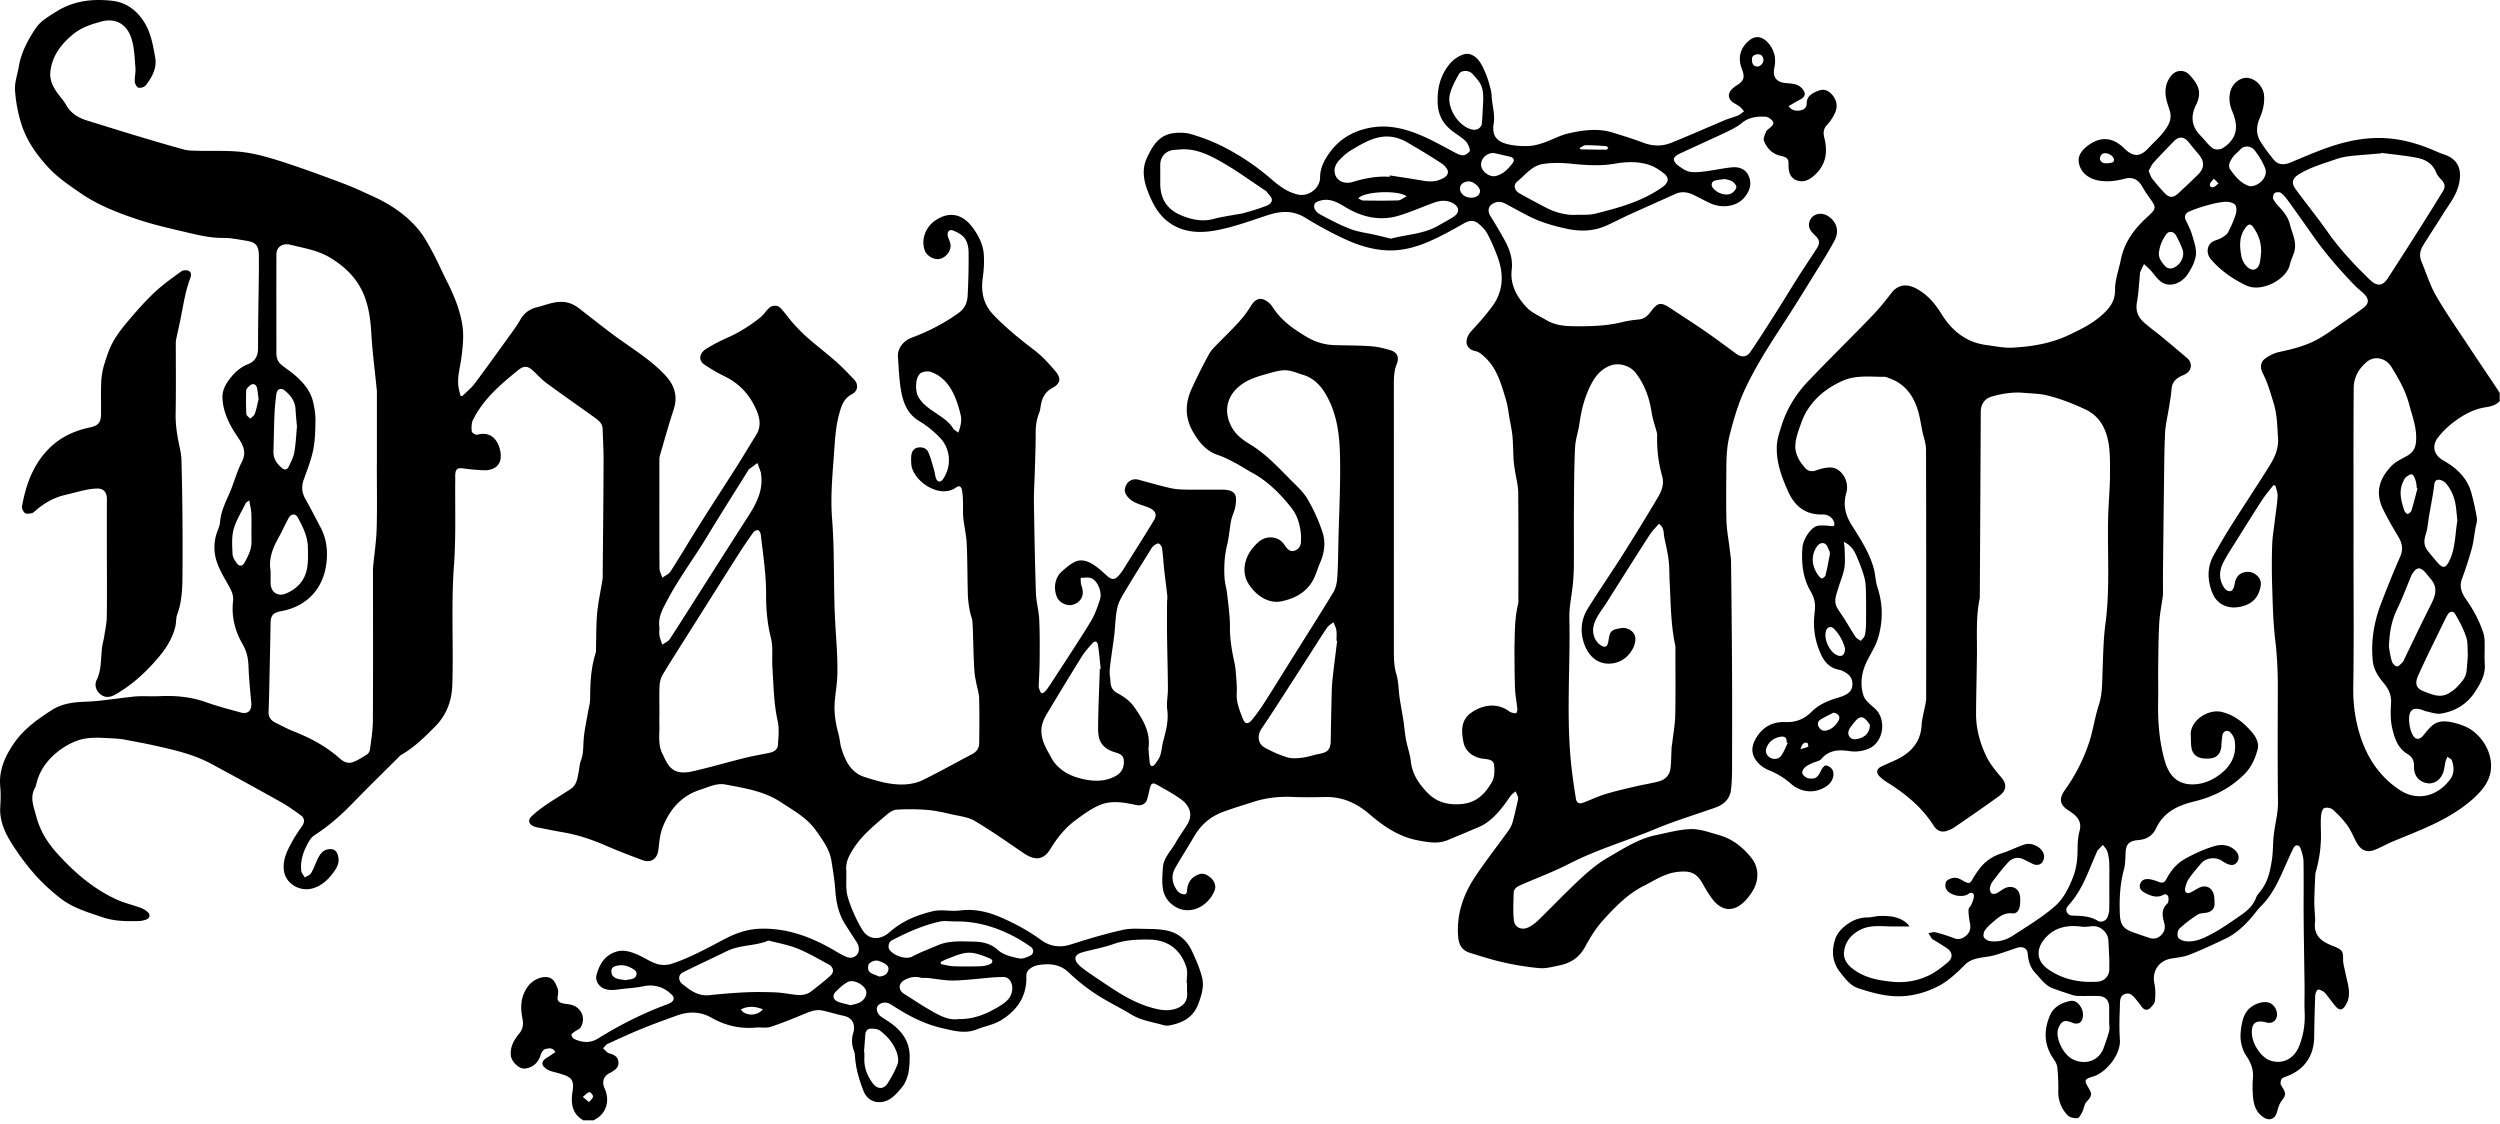
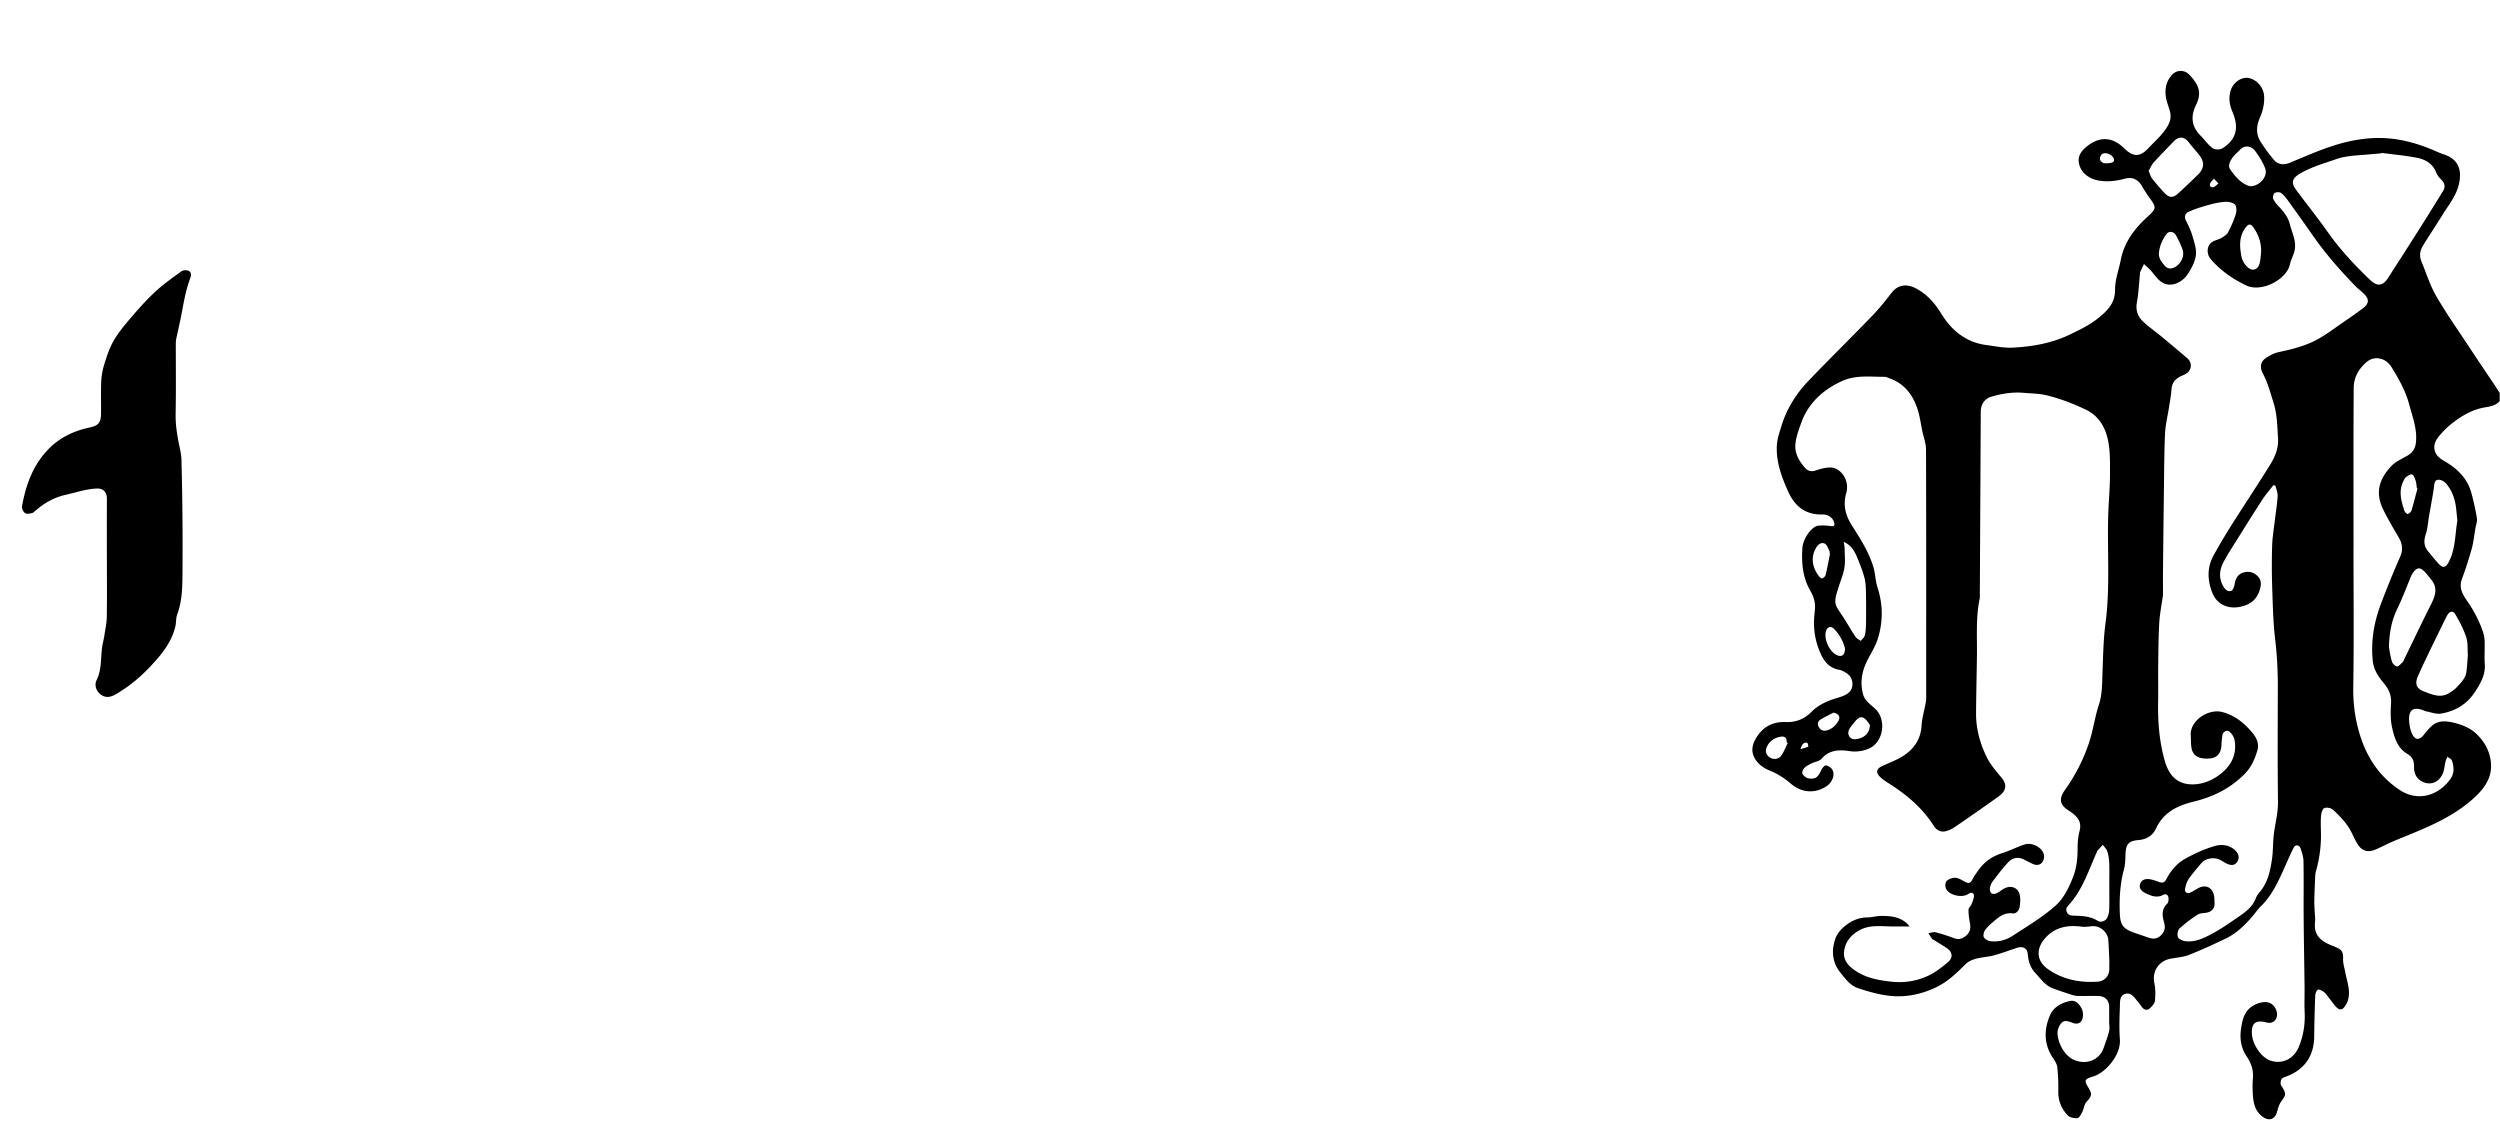
<svg xmlns="http://www.w3.org/2000/svg" width="407" height="183" fill="none">
-   <path fill="#000" d="M95.034 182.416c-2.002-1.066-2.112-2.964-1.813-4.79.337-2.086-.507-2.352-2.073-2.846-.741-.234-1.58-.331-2.19-.754-.969-.675-.832-1.306.195-1.91.428-.254.838-.553 1.254-.832-.416-.819-1.105-.617-1.618-.5-.312.071-.65.546-.754.903-.364 1.28-1.267 2.131-2.58 2.274-.93.104-2.177-1.104-2.287-2.118-.15-1.43.526-2.56 1.345-3.555.682-.825.715-1.618.526-2.56-.364-1.839-.253-3.587.936-5.179.93-1.235 2.833-1.93 3.88-1.17.454.331.714 1.001.929 1.566.136.364.09.832.013 1.235-.17.903.396 1.092 1.065 1.215.403.072.813.091 1.203.201 1.618.449 2.346 2.203 1.468 3.653-.182.305-.63.448-.948.682-.208.156-.566.364-.553.526.02.247.24.592.468.696 1.287.597 2.593.708 3.86-.085 3.535-2.196 7.226-4.068 11.132-5.517a4.47 4.47 0 0 0 .695-.312c.572-.338.65-.851.169-1.313-1.326-1.28-2.859-1.735-4.705-1.345-1.267.267-2.58.306-3.873.488-.838.117-1.644.208-2.47-.137-.857-.357-1.435-1.319-1.195-2.203.475-1.754 1.358-3.216 3.191-3.788 1.286-.403 2.528.045 3.704.572.994.448 1.917 1.104 2.944 1.416.727.221 1.65.221 2.378-.019 3.08-1.008 5.901-2.6 8.76-4.094 1.832-.956 3.73-1.592 5.9-1.625 4.536-.078 8.468 1.527 12.243 3.776.436.26.89.5 1.345.721.676.325 1.352.351 1.898-.221.487-.513.442-1.397-.02-2.099-.636-.981-1.28-1.956-1.897-2.95-1.053-1.683-1.436-3.535-1.573-5.498-.11-1.598-.377-3.19-.63-4.776-.306-1.924-1.456-3.425-2.541-4.965-1.462-2.073-3.665-3.236-5.699-4.588-2.723-1.806-5.901-2.274-9.02-2.872-1.41-.273-2.71.409-4.009.819-3.061.968-4.984 3.1-6.167 6.05-.5 1.248-.578 2.521-.741 3.801-.182 1.424-1.189 2.151-2.547 1.651-2.073-.76-4.133-1.56-6.154-2.437-2.223-.968-4.504-1.709-6.895-2.118-1.352-.228-2.697-.514-4.042-.774a3.645 3.645 0 0 1-.585-.156c-.819-.318-1.085-.968-.487-1.579.747-.754 1.624-1.39 2.502-1.995 1.3-.89 2.664-1.683 3.97-2.56.994-.669 1.072-1.8 1.28-2.846.117-.572.13-1.183.338-1.716.462-1.163.37-2.359.468-3.561.11-1.365.416-2.71.644-4.068.136-.825.396-1.651.402-2.476.013-2.547.124-5.069.923-7.518.072-.215.026-.462.033-.696.052-1.884.013-3.782.182-5.653.156-1.742.539-3.47.818-5.199.033-.201.085-.403.085-.604.058-6.304.123-12.6.15-18.904.006-1.78-.092-3.561-.15-5.348-.026-.871-.624-1.365-1.254-1.82-2.606-1.865-5.238-3.704-7.824-5.595-.748-.546-1.385-1.235-2.054-1.878-.975-.942-1.585-1.124-2.625-.28-2.86 2.314-5.673 4.712-7.35 8.091-.266.54-.266 1.26-.208 1.878.02.221.644.611.89.546 2.048-.572 3.328.624 3.75 2.625.267 1.274-.052 2.327-1.02 2.82-.435.222-.975.358-1.462.345a31.823 31.823 0 0 1-3.516-.305c-.93-.13-1.254.052-1.326.994-.019.286 0 .572 0 .858-.051 4.665.13 9.344-.214 13.99-.474 6.48-.052 12.952-.266 19.418-.085 2.58-.936 4.88-2.795 6.758-1.702 1.722-3.411 3.418-5.543 4.627-.195.11-.344.312-.513.474-2.502 2.496-5.023 4.971-7.486 7.499-1.852 1.904-3.834 3.639-6.07 5.076a2.72 2.72 0 0 0-.831.87c-.917 1.508-1.534 3.119-1.359 4.913.04.39.377.747.579 1.124.35-.234.832-.39 1.026-.715.416-.682.67-1.468 1.02-2.196.358-.734.768-1.475 1.658-1.664 1.15-.24 1.611.364 1.767 1.307.182 1.091-.41 1.936-1.014 2.716-.864 1.118-1.936 2.021-3.36 2.365-1.949.468-4.366-.812-4.522-3.21-.117-1.832.728-3.308 1.566-4.796.435-.773.955-1.494 1.456-2.235.435-.643.37-1.254-.234-1.696-1.072-.773-2.151-1.547-3.301-2.19a742.533 742.533 0 0 0-11.385-6.245c-2.73-1.462-5.732-2.164-8.728-2.84-1.754-.396-3.528-.721-5.302-1.053a14.452 14.452 0 0 0-1.91-.201c-1.911-.091-3.867-.292-5.7.344-1.176.41-2.313 1.073-3.288 1.852-1.508 1.209-2.703 2.723-3.288 4.627-.137.436-.202.91-.416 1.3-.832 1.553-.17 2.989.214 4.484.592 2.313 1.748 4.23 3.334 6.011 2.781 3.112 5.874 5.796 9.67 7.57 1.28.598 2.683.91 4.015 1.397.416.156.839.397 1.157.702.488.468.338 1.001-.305 1.229a3.98 3.98 0 0 1-1.19.227c-1.949.045-3.885.039-5.79-.598-2.436-.819-4.925-1.54-6.972-3.145-1.527-1.196-2.983-2.528-4.257-3.99a38.76 38.76 0 0 1-3.834-5.231c-1.033-1.69-1.8-3.542-1.663-5.628.071-1.085.097-2.19 0-3.268-.26-2.658.754-4.907 2.183-7.012 1.586-2.333 3.815-3.945 6.167-5.452 1.748-1.125 3.626-1.32 5.634-1.391 2.242-.084 4.471-.461 6.707-.708.61-.065 1.221-.163 1.832-.176 1.17-.026 2.34.033 3.51-.019 2.56-.117 5.055.123 7.492.994 1.832.656 3.73 1.144 5.608 1.664 1.202.337 1.858-.338 1.735-1.612-.189-1.989-.383-3.984-.455-5.979-.046-1.26-.299-2.378-.936-3.489-1.26-2.171-1.871-4.536-1.572-7.064.123-1.046-.358-1.858-.839-2.716-.675-1.209-1.41-2.424-1.832-3.73a7.363 7.363 0 0 1 .195-5.108c.169-.416.318-.864.357-1.313.17-2.138 1.306-3.931 2.015-5.88.474-1.313.89-2.658 1.527-3.893.825-1.599.201-2.768-.676-4.068-1.287-1.904-2.359-3.925-2.476-6.303-.071-1.352.585-2.418 1.371-3.4.741-.928 1.657-1.695 2.782-2.144 1.202-.48 1.637-1.351 1.637-2.631 0-4.146.091-8.292.137-12.438.013-.832 0-1.664 0-2.496 0-1.735-.455-2.3-2.151-2.553-1.21-.182-2.43-.462-3.646-.442-1.95.032-3.815-.403-5.673-.839-2.788-.65-5.595-1.28-8.305-2.183-3.25-1.085-6.46-2.327-9.319-4.309-1.787-1.24-3.6-2.45-5.094-4.048-1.95-2.092-3.607-4.412-4.471-7.142a23.492 23.492 0 0 1-1.04-5.523c-.084-1.254.397-2.548.611-3.828.39-2.307 1.45-4.308 2.736-6.225.877-1.306 2.229-2.008 3.49-2.814 2.8-1.729 5.887-2.047 9.013-1.69 2.118.24 3.814 1.417 5.042 3.256 1.235 1.84 1.573 3.97 1.937 6.037.292 1.631-.52 3.19-1.573 4.49-.227.28-.838.462-1.176.358-.28-.085-.559-.637-.578-1-.052-.735.169-1.496.104-2.223-.143-1.625-.163-3.314-.67-4.835-.721-2.19-2.456-3.38-4.945-2.69-1.592.442-3.165.942-4.484 2.014-1.962 1.599-3.45 3.503-3.75 6.102-.162 1.397.456 2.58 1.268 3.672.442.591.949 1.15 1.306 1.787.793 1.423 2.066 2.125 3.548 2.573 2.593.793 5.18 1.612 7.772 2.391 2.619.787 5.244 1.573 7.883 2.288.734.195 1.527.175 2.3.195 2.43.071 4.887-.085 7.291.22 2.197.274 4.374.917 6.486 1.6 3.327 1.078 6.608 2.293 9.884 3.521 1.637.618 3.23 1.372 4.821 2.1 2.827 1.293 5.381 3.002 7.37 5.393.916 1.105 1.611 2.404 2.3 3.678.8 1.475 1.462 3.028 2.222 4.53 1.196 2.365 2.249 4.821 2.632 7.434.247 1.676.059 3.457-.162 5.16-.195 1.52-.657 3.002-.514 4.555.052.565.228 1.117.351 1.676.091.033.182.072.273.104.689-.689 1.475-1.306 2.054-2.08 2.092-2.794 4.113-5.633 6.154-8.46.448-.617.883-1.248 1.254-1.91.61-1.086 1.514-1.749 2.716-2.048 1.378-.338 2.684-.935 4.172-.87 1.04.045 1.871.428 2.651 1.026 2.249 1.722 4.445 3.51 6.752 5.154 2.521 1.793 5.14 3.444 7.285 5.731 1.559 1.664 2.118 3.45 1.384 5.667-.799 2.424-1.482 4.893-2.197 7.343-.077.266-.11.552-.11.831 0 5.868-.019 11.743.02 17.611 0 .513.298 1.027.461 1.54.455-.338 1.059-.585 1.345-1.033 1.566-2.437 3.035-4.932 4.575-7.382 2.047-3.25 4.139-6.466 6.199-9.702 1.073-1.696 2.099-3.425 3.159-5.127.825-1.326.63-2.684.065-3.997-1.047-2.443-2.717-4.328-5.147-5.517a26.63 26.63 0 0 1-3.366-1.95c-1.027-.708-.774-1.852.253-2.514 1.111-.715 2.307-1.313 3.516-1.852 1.923-.858 3.678-1.963 5.315-3.263.514-.409.891-.994 1.352-1.475.572-.598 1.475-.643 2.04-.026.728.787 1.333 1.69 2.054 2.483.754.831 1.547 1.65 2.391 2.385 1.488 1.293 3.055 2.488 4.536 3.795 1.04.916 1.995 1.93 2.95 2.93.702.735.644 1.833-.35 2.353-1.365.715-1.723 1.878-2.099 3.242-.507 1.826-.644 3.646-.774 5.517-.266 3.841-.682 7.688-.383 11.516.442 5.608.201 11.222.507 16.817.156 2.827.416 5.647.357 8.481-.032 1.527-.318 3.047-.435 4.581-.137 1.781.162 3.522.63 5.238.208.753.234 1.559.468 2.307.643 2.073 1.579 3.97 3.854 4.672 2.092.65 4.217 1.287 6.433 1.176.994-.052 2.053-.266 2.937-.702 2.723-1.338 5.368-2.82 8.052-4.237.721-.377 1.143-.974 1.15-1.761.032-2.443.052-4.886-.013-7.323-.02-.852-.312-1.696-.475-2.548-.104-.552-.234-1.098-.273-1.657a81.33 81.33 0 0 1-.162-3.32c-.058-1.625-.071-3.256-.175-4.881-.039-.624-.338-1.221-.442-1.845-.143-.852-.28-1.716-.306-2.58-.084-2.794-.058-5.595-.188-8.383-.065-1.39-.416-2.768-.553-4.165-.091-.95-.019-1.917-.058-2.88-.02-.558-.059-1.123-.169-1.676-.097-.5-.416-.786-.916-.41-2.71 2.028-7.226-1.13-7.33-3.879-.02-.442-.046-.896.013-1.332.078-.61.377-1.124 1.033-1.254.715-.143 1.429.084 1.715.728.429.955.676 1.995.975 3.002.13.436.143.91.312 1.326.228.578.734.617 1.085.123 1.456-2.04 1.345-4.932-.494-6.823-.968-1-2.079-1.93-3.281-2.638-2.008-1.183-2.697-3.074-3.041-5.134-.293-1.761-.358-3.568-.488-5.355-.097-1.325.825-2.6 2.255-3.132 2.736-1.02 5.296-2.34 7.668-4.055 1.007-.728 1.371-1.715 1.43-2.814.123-2.378.175-4.757.149-7.135-.013-.747-.214-1.618-.643-2.203-.429-.578-1.209-.968-1.917-1.247-.598-.241-.994.279-.812.942.117.442.344.858.422 1.3.175.968-.63 2.092-1.657 2.371-.923.254-2.164-.403-2.515-1.332-.643-1.69.065-3.762 1.664-4.874 2.274-1.579 4.47-1.143 6.154 1.17.961 1.326 1.689 2.755 1.787 4.386a18.607 18.607 0 0 1-.169 3.698c-.332 2.313.078 4.347 1.741 6.083 2.002 2.086 4.218 3.898 6.518 5.64 1.339 1.014 2.515 2.294 3.607 3.587.929 1.098.76 1.982-.494 2.645-1.319.702-1.781 1.794-1.969 3.132-.046.325-.104.657-.228.962-.422 1.066-.572 2.15-.565 3.301.006 2.093-.085 4.185-.143 6.284-.045 1.625-.162 3.256-.143 4.88.072 4.939.163 9.884.325 14.823.045 1.443.468 2.879.539 4.321.104 2.262.085 4.523.065 6.791-.006 1.391-.11 2.781-.149 4.179 0 .169.084.338.143.507.227.649.461.714.936.201.344-.37.63-.806.903-1.228 2.17-3.347 4.386-6.674 6.472-10.073.689-1.124 1.137-2.424 1.54-3.69.351-1.099-.422-3.165-1.618-3.445-.487-.117-1.033-.006-1.553 0 .039.429-.013.89.137 1.274.526 1.352.097 2.645-1.411 3.1-.922.273-2.209-.319-2.592-1.268-.605-1.488-.306-3.158.812-4.152.663-.591 1.358-1.209 2.144-1.573 1.112-.513 2.21-.058 3.159.579.695.467 1.325 1.046 1.949 1.618.832.773 1.326.825 2.067-.02.5-.572.877-1.24 1.286-1.89 1.475-2.347 2.963-4.68 4.393-7.052.572-.948.215-1.579-.812-2.034-1.15-.506-2.476-.656-3.386-1.676-.624-.695-.728-1.306-.253-2.145.357-.63 1.143-.948 1.897-.747 1.69.449 3.373.936 5.075 1.339.793.182 1.619.26 2.431.273 2.053.039 4.107.006 6.16.013 2.405.006 2.411 1.15 2.125 2.807-.13.74-.52 1.43-.669 2.17-.26 1.32-.338 2.684-.656 3.99-.429 1.775-.533 3.555-.429 5.355.052.903.338 1.794.435 2.704.189 1.78.461 3.574.448 5.354-.013 1.924.293 3.769.702 5.621.13.598.215 1.209.26 1.813.078 1.105.208 2.216.143 3.321-.091 1.494.475 2.801.981 4.133.338.89.852.988 1.463.253a27.955 27.955 0 0 0 2.06-2.846c1.559-2.437 3.08-4.906 4.613-7.363 2.216-3.535 4.458-7.044 6.616-10.618.409-.682.585-1.58.637-2.391.129-1.956.136-3.925.181-5.888.111-4.73.377-9.468.254-14.199-.085-3.34-.533-6.706-2.294-9.715-.897-1.533-2.053-2.716-3.802-3.223-.877-.253-1.741-.656-2.631-.708-.865-.052-1.768.188-2.613.429-1.611.454-3.249.857-4.646 1.852-2.645 1.884-3.002 4.704-1.501 7.206.617 1.034 1.715 1.885 2.775 2.522 2.566 1.533 4.561 3.678 6.621 5.764.995 1.007 2.099 1.982 2.801 3.17a28.035 28.035 0 0 1 2.463 5.46c.513 1.585.312 3.281-.383 4.867-.449 1.014-.715 2.125-1.274 3.067-1.131 1.923-3.022 2.872-5.114 3.282-2.015.396-4.12-.93-5.348-2.97-1.17-1.95-.475-4.309.818-5.803.722-.832 1.482-1.605 2.71-1.638 1.073-.026 1.846.403 2.444 1.293.37.546.818 1.15 1.637.845.741-.28 1.008-.89.995-1.65 0-.286.019-.572 0-.858-.13-1.631-.566-3.19-1.58-4.471-1.806-2.287-3.86-4.334-6.465-5.745-.897-.48-1.742-1.059-2.639-1.527-.916-.48-1.845-.974-2.827-1.3-1.969-.656-3.119-2.124-4.094-3.82-1.299-2.262-1.267-4.595-.227-6.902a80.133 80.133 0 0 1 2.898-5.77c.39-.702 1.034-1.274 1.605-1.865 1.833-1.878 3.795-3.626 5.173-5.914.409-.682 1.092-1.41 2.034-1.065.565.208 1.144.682 1.469 1.195 1.41 2.249 3.509 3.691 5.705 4.985a9.252 9.252 0 0 0 4.432 1.26c1.963.059 3.932.04 5.894.182 1.079.078 2.164.338 3.204.657 1.085.331 1.449 1.137 1.007 2.228-.422 1.06-.474 2.132-.474 3.243.013 14.492 0 28.983.006 43.481 0 1.28.026 2.534.41 3.801.357 1.209.337 2.522.519 3.789.182 1.254.436 2.502.624 3.756.156 1.033.228 2.079.423 3.106.227 1.196.656 2.359.792 3.555.228 2.053 1.294 3.613 2.658 5.036 1.573 1.637 3.464 2.092 5.706 1.865 2.404-.241 3.775-1.748 4.835-3.581.435-.754.448-1.858.344-2.775-.097-.883-1.059-.922-1.781-1.007-1.533-.182-2.878-1.137-3.19-2.651-.364-1.748-.481-3.587 1.202-4.802 1.703-1.235 4.022-1.749 6.05-.39.149.097.286.234.448.286.273.084.585.195.845.136.117-.026.234-.435.215-.663-.104-1.118-.338-2.229-.377-3.346-.085-2.21-.072-4.419-.098-6.629 0-.156.013-.312.02-.468.039-2.281.052-4.568.611-6.81.045-.169.013-.364.013-.546 0-5.816.026-11.638-.026-17.454-.013-1.131-.325-2.262-.501-3.392-.091-.605-.208-1.21-.247-1.82-.078-1.287-.071-2.58-.182-3.866-.078-.93-.279-1.853-.448-2.775-.202-1.124-.319-2.275-.65-3.36-.747-2.476-1.436-5.017-3.444-6.862-.422-.39-.929-.832-1.462-.936-1.761-.344-1.898-1.969-.689-3.282 1.196-1.3 2.378-2.625 3.418-4.048 1.813-2.476 1.878-5.218.845-8.013-.474-1.28-1.007-2.547-1.651-3.75-.344-.649-.909-1.22-1.488-1.695-.708-.579-1.462-.52-2.307-.04-1.871 1.066-3.762 2.126-5.738 2.983-2.281.988-4.685 1.6-7.226 1.41-2.131-.162-4.159-.78-6.069-1.637-2.34-1.053-4.614-2.294-6.804-3.639-2.06-1.267-4.049-1.124-6.213-.41-2.833.936-5.673 1.99-8.597 2.496-2.385.41-4.926.318-7.135-1.15-1.956-1.3-2.944-3.236-3.75-5.348-.688-1.8-.929-3.594-.11-5.342.832-1.787 1.845-3.58 4.009-3.977 1.053-.195 2.242-.169 3.263.13 1.813.54 3.613 1.235 5.296 2.099a39.065 39.065 0 0 1 7.817 5.316c1.241 1.078 2.58 2.053 4.27 2.41 1.676.358 3.528-1.065 3.535-2.768 0-1.637.741-2.99 1.689-4.25 1.716-2.287 4.107-3.515 6.85-3.938 1.683-.26 3.411-.117 5.12.338 3.067.819 5.738 2.43 8.5 3.873.39.202.897.397 1.287.319.377-.078.981-.566.949-.793-.085-.553-.371-1.176-.774-1.56-.695-.663-1.566-1.13-2.313-1.748-1.306-1.085-2.054-2.437-2.151-4.191-.124-2.314.299-4.413 1.728-6.29.644-.845 1.463-1.476 2.431-1.807.981-.338 1.858.188 2.456.903.52.624.858 1.417 1.183 2.177.299.695.507 1.43.708 2.164.137.487.254.994.273 1.495.059 1.52.585 2.976.325 4.561-.357 2.158.728 3.074 2.931 3.438a12.97 12.97 0 0 0 2.924.15c.819-.059 1.638-.3 2.417-.572 1.294-.449 2.515-1.15 3.834-1.456 2.392-.546 4.835-.897 7.266-.15 1.689.52 3.385 1.047 5.036 1.67 1.52.572 3.035.585 4.49 0 2.924-1.17 5.797-2.456 8.702-3.678.721-.305 1.494-.487 2.215-.792.351-.15.637-.442.949-.67-.253-.266-.481-.578-.773-.799-.377-.292-.858-.468-1.209-.786-.663-.604-.637-1.365 0-2.008.234-.234.501-.449.78-.618 1.222-.753 1.378-1.312.812-2.78-.682-1.781-.162-3.393 1.209-4.524 1.124-.929 2.333-.662 3.34.676.851 1.13 1.066 2.418.767 3.776-.325 1.468.344 2.34 1.845 2.476.949.084 1.956.071 2.684.896.657.748.553 1.326-.325 1.787-.617.325-1.221.69-1.891 1.073.572.747 1.242.812 1.885.701.591-.104 1.059-.396 1.072-1.17.02-1.227.962-1.676 1.937-2.053.961-.37 1.709.059 2.287.76.715.878.845 1.924.351 2.944-.331.676-.76 1.339-1.274 1.885-.585.617-.624 1.293-.448 2.001.611 2.418.312 4.55-1.69 6.278-.864.747-1.774 1.137-2.852.708-1.021-.403-1.261-1.39-1.268-2.346 0-.988.033-1.325-1.345-1.637-1.338-.306-2.177-1.222-2.651-2.411-.156-.397.143-1.008.325-1.482.091-.24.377-.422.591-.61.351-.3.819-.657.514-1.105-.26-.37-.806-.735-1.235-.748-1.352-.052-2.664.085-3.815 1.033-.754.624-1.67 1.073-2.56 1.502-2.554 1.208-5.134 2.352-7.688 3.554-.338.163-.786.52-.805.812-.02.325.325.774.63 1.001.591.43 1.228.916 1.917 1.053.819.162 1.709.052 2.554-.052 1.462-.182 2.905-.52 4.373-.656 1.235-.117 2.32.331 2.781 1.579.442 1.195.078 2.274-.714 3.262-1.339 1.67-3.828 1.826-5.602 1.014-.877-.403-1.722-.865-2.586-1.3-1.02-.507-2.041-.715-3.145-.208-2.47 1.13-4.959 2.216-7.428 3.34-1.313.598-2.586 1.287-3.906 1.859-2.014.87-4.12.916-6.244.468-2.19-.462-4.335-1.08-6.336-2.106-.995-.507-1.963-1.06-2.951-1.572-.753-.39-1.449-.95-2.411-.611-1.117.396-1.39 1.26-.747 2.287a77.277 77.277 0 0 1 2.32 3.945c.793 1.455 1.3 3.008 1.098 4.698-.286 2.456.839 4.425 2.379 6.089.864.936 2.17 1.482 3.301 2.15 1.436.846 3.022.962 4.666.975 2.586.02 5.14-.045 7.668-.675.884-.221 1.8-.345 2.71-.43.825-.084 1.384-.565 1.832-1.156 1.248-1.663 1.664-1.754 3.412-.591 1.819 1.208 3.665 2.385 5.465 3.626 1.735 1.202 3.431 2.47 5.134 3.717.896.656 1.728.5 2.261-.273 1.482-2.157 2.872-4.373 4.282-6.583 1.203-1.884 2.353-3.808 3.548-5.692.982-1.547 2.008-3.061 3.003-4.601.552-.852.494-1.41-.286-2.145-.605-.565-1.131-1.176-.949-2.04.292-1.39 1.891-1.91 3.171-1.027 1.131.78 1.865 2.197.949 3.932-.63 1.189-1.326 2.346-2.034 3.49-2.066 3.326-4.1 6.667-6.238 9.948-2.268 3.477-4.517 6.96-6.284 10.722-1.125 2.398-1.846 4.907-2.502 7.48-.475 1.846-.533 3.64-.546 5.478-.013 2.833-.059 5.667.019 8.493.039 1.476.332 2.938.501 4.413.091.786.234 1.572.247 2.365.071 5.914.13 11.821.162 17.734.026 5.322.013 10.651 0 15.973 0 1.079-.045 2.164-.162 3.243-.169 1.54-1.131 2.456-2.541 2.957-3.249 1.15-6.563 2.151-9.741 3.47-4.685 1.956-9.585 3.366-14.128 5.705-2.547 1.313-5.257 2.301-7.876 3.464-.539.24-1.091.565-1.104 1.261-.026 1.507-.143 3.034.045 4.516.15 1.157 1.326 1.605 2.392 1.066a6.68 6.68 0 0 0 1.546-1.112c1.787-1.741 3.516-3.541 5.309-5.27 1.878-1.819 3.769-3.639 6.057-4.958 2.508-1.443 4.939-3.067 7.843-3.658 1.891-.384 3.795-.936 5.699-.975 1.502-.033 3.029.559 4.517.968 2.222.617 3.938 2.002 5.341 3.789 1.235 1.579 1.248 3.762-.052 5.64-.454.663-.981 1.332-1.611 1.82-1.872 1.449-3.535.76-4.757-.852-.598-.786-1.098-1.65-1.579-2.514-1.059-1.898-2.255-2.125-4.289-1.853-1.936.26-3.574 1.378-5.296 2.249-2.658 1.339-4.672 3.457-6.622 5.601-1.15 1.268-2.079 2.775-2.898 4.289-.949 1.755-2.366 2.691-4.237 3.061-1.046.208-2.132.52-3.171.436-1.943-.163-3.886-.488-5.797-.91-1.852-.41-3.665-.995-5.478-1.547-1.384-.422-1.898-1.306-2.008-2.736-.266-3.613.858-6.829 2.814-9.754 1.709-2.56 3.619-4.984 5.413-7.492.292-.403.52-.884.656-1.365.325-1.17.579-2.365.852-3.548.039-.163.065-.351.019-.5-.104-.319-.266-.624-.403-.93-.273.247-.598.449-.806.741-1.15 1.644-2.32 3.282-3.996 4.432-.721.494-1.579.799-2.392 1.15-1.254.546-2.534 1.053-3.795 1.592-1.592.683-3.171.384-4.789.091-3.158-.565-5.666-2.281-8.032-4.315-2.027-1.741-4.341-2.813-7.09-2.768-1.819.033-3.639.072-5.458-.013-2.21-.097-4.348.163-6.44.838-1.683.546-3.386 1.047-5.036 1.683-1.937.754-3.431 2.08-4.484 3.899-1.007 1.736-2.106 3.419-3.1 5.167-.721 1.26-.468 2.534.332 3.658.227.325.753.611 1.143.611.514 0 .442-.559.501-.968.162-1.092.76-1.852 1.813-2.262.825-.325 1.475.078 2.014.546.572.501.904 1.267.631 2.015-.936 2.547-4.114 4.38-6.752 2.463-1.033-.748-1.566-1.761-1.709-2.938-.13-1.039-.039-2.118.026-3.171.097-1.65 1.345-2.755 2.086-4.094.565-1.02 1.273-1.956 1.884-2.957 1.072-1.761.221-3.203-.988-4.087-1.247-.91-2.631-1.638-3.977-2.404-.649-.371-.929-.195-1.117.565-.163.663-.273 1.339-.507 1.975-.241.657-.988.936-1.69.787-1.969-.429-4.003-.806-5.907-.026-1.41.578-2.69 1.527-3.931 2.437-1.742 1.267-3.061 2.93-4.185 4.763-1.209 1.975-2.71 1.754-4.348.643-2.631-1.78-5.224-3.632-7.96-5.244-1.092-.643-2.495-.78-3.776-1.072-1.286-.293-2.586-.604-3.899-.708a36.55 36.55 0 0 0-5.062-.046c-.591.039-1.215.513-1.702.929-1.911 1.638-3.873 3.217-5.264 5.374-.689 1.066-1.287 2.125-1.202 3.458.091 1.468-.156 3.015.234 4.386.526 1.858 1.358 3.678 2.346 5.348 1.117 1.878 3.021 1.729 4.471.448 2.046-1.813 4.49-2.807 7.076-3.418 1.15-.273 2.418-.032 3.626-.058.585-.013 1.176-.124 1.761-.143 2.028-.065 3.945.455 5.777 1.261 2.255.994 4.413 2.157 6.421 3.626 1.384 1.013 3.015 1.319 4.796.747 2.82-.897 5.66-1.755 8.551-2.391 1.443-.319 3.003-.137 4.51-.143.689 0 1.384.065 2.073.156 2.177.286 3.724 1.488 4.634 3.431.643 1.371 1.267 2.788 1.644 4.25.376 1.462-.059 2.904-.592 4.341-.858 2.3-2.658 3.158-4.835 3.541-.357.065-.766-.039-1.13-.143-1.677-.461-3.412-.715-4.952-1.65-1.91-1.164-3.951-2.125-5.816-3.354a30.837 30.837 0 0 1-4.367-3.489c-1.391-1.326-2.976-1.469-4.705-1.248-.442.059-.903.189-1.286.416-.507.305-.949.721-.917 1.41.13 3.262-1.494 5.595-4.133 7.207-1.182.721-2.644.968-3.957 1.488-1.911.76-3.737.214-5.602-.208-2.924-.663-5.51-2.027-7.993-3.633-.214-.136-.429-.279-.656-.383-.708-.325-1.592-.084-1.91.5-.254.468.045 1.261.643 1.671.611.415 1.254.786 1.832 1.234 1.742 1.345 2.814 3.009 2.788 5.335-.019 1.865-.162 3.639-1.429 5.115-.936 1.085-1.898 2.183-3.503 2.209-1.17.019-2.132-.669-2.58-1.807-.747-1.897-1.313-3.84-1.41-5.894a2.34 2.34 0 0 0-.156-.662 4.367 4.367 0 0 1-.11-2.931c.37-1.196-.033-2.437-1.502-2.749-1.215-.253-2.398-.65-3.613-.89-.955-.182-1.852.149-2.742.52-1.846.766-3.698 1.533-5.602 2.151-.727.24-1.592.045-2.391.117-2.56.24-4.971-.319-7.161-1.567-1.898-1.078-3.769-1.085-5.725-.383-1.904.689-3.815 1.378-5.693 2.145-1.878.766-3.73 1.618-5.575 2.469-.286.136-.488.468-.722.708.247.241.488.501.754.715.13.104.325.13.494.188.637.202 1.137.52 1.241 1.261.117.845-.39 1.267-1.014 1.638-.064.039-.123.097-.194.13-1.17.494-1.554 1.455-1.04 2.593.884 1.943.305 3.892-1.248 4.886-.182.117-.37.215-.559.325h-1.56l-.025.02ZM61.359 75.583V64.21c0-.208.013-.416-.006-.624-.306-3.054-.709-6.102-.89-9.163-.111-1.871-.3-3.665-.878-5.484-1.02-3.21-3.139-5.361-5.887-7.019-1.97-1.182-4.237-1.527-6.42-2.073-1.313-.325-2.275.384-2.282 1.56-.013 5.374-.006 10.748 0 16.122 0 .709.228 1.372.78 1.833.624.526 1.32.962 1.95 1.482 1.533 1.267 2.846 2.722 3.281 4.737.202.923.364 1.871.351 2.807-.026 1.612-.045 3.256-.364 4.828-.338 1.677-.987 3.295-1.56 4.913-.396 1.118-.279 2.119.306 3.152.864 1.514 1.65 3.08 2.47 4.62 1.098 2.08 1.215 4.393.805 6.55-.715 3.77-3.34 6.323-7.22 7.045-1.338.247-1.728.669-1.747 2.008-.04 2.612-.098 5.224-.156 7.837-.046 2.17-.078 4.341-.17 6.511-.032.871.365 1.423 1.08 1.781 1 .5 1.994 1.033 3.034 1.442 2.742 1.079 5.303 2.457 7.512 4.432.598.533 1.32.838 2.047.585.825-.292 1.592-.786 2.34-1.267.246-.156.468-.527.5-.819.195-1.547.455-3.093.468-4.646.045-8.104.02-16.201.02-24.304 0-.234-.007-.468.012-.702.202-2.112.527-4.224.585-6.342.098-3.477.026-6.96.026-10.437l.013.007Zm208.701 9.689c-.494.591-1.078 1.157-1.507 1.82-2.366 3.671-4.699 7.368-7.025 11.066-.78 1.235-1.787 2.34-2.112 3.841-.234 1.098.221 2.417 1.137 3.015.767.5 1.137.331 1.287-.598.26-1.664.383-1.865 2.027-2.157 1.086-.189 2.411.539 2.372 1.826-.026.864-.364 1.527-.825 2.157-.871 1.196-2.138 1.807-3.561 1.8-1.872-.013-3.145-1.28-3.789-2.82-.845-2.015-.78-4.198.416-6.128 1.839-2.957 3.828-5.823 5.686-8.76a376.298 376.298 0 0 0 5.771-9.422c.604-1.027 1.02-2.139.656-3.419a21.878 21.878 0 0 1-.806-6.68c0-.15-.032-.305-.071-.455-.28-1.072-.67-2.131-.832-3.223-.351-2.359-1.131-4.51-2.58-6.414-.877-1.144-2.625-1.709-3.996-1.254-1.553.52-2.528 1.67-3.256 3.067-1.033 1.982-1.592 4.1-1.897 6.31-.189 1.358-.67 2.684-.735 4.042-.156 3.152-.156 6.316-.182 9.468-.026 3.19.007 6.388-.013 9.579a36.85 36.85 0 0 1-.162 3.164c-.176 1.833-.611 3.659-.572 5.478.188 8.351-.604 16.727.435 25.058.182 1.462.39 2.924.631 4.38.117.702.526.916 1.208.656 1.209-.455 2.385-1.02 3.62-1.397 1.625-.494 3.282-.864 4.932-1.254 1.235-.292 2.489-.474 3.711-.799 1.072-.286 1.8-1.021 1.93-2.138.13-1.098.117-2.21.175-3.314.013-.28.078-.553.111-.832.169-1.495.455-2.989.487-4.491.072-3.554.026-7.115.026-10.67 0-.208.033-.422-.013-.624-.747-3.431-.741-6.927-.923-10.404-.065-1.208-.032-2.43-.175-3.626-.15-1.228-.462-2.443-.702-3.658-.143-.728.026-1.566-.89-2.197l.006.007Zm-162.712 30.893c0 .598-.019 1.196 0 1.794.052 1.579-.273 3.216.474 4.711.416.825.774 1.767 1.43 2.359 1.131 1.027 2.606.76 3.951.442 2.638-.624 5.244-1.378 7.87-2.034 1.377-.345 2.774-.585 4.165-.871.728-.15 1.365-.507 1.41-1.287.078-1.293.234-2.645-.039-3.879-.643-2.879-.663-5.797-.858-8.702-.11-1.618.143-3.314-.247-4.854-.604-2.365-.792-4.77-.786-7.141.013-3.263-.494-6.44-.858-9.644-.032-.273-.214-.656-.422-.74-.195-.072-.617.116-.767.317a71.12 71.12 0 0 0-2.235 3.27c-1.885 2.956-3.75 5.926-5.621 8.889-1.138 1.806-2.281 3.607-3.419 5.413-1.189 1.891-2.41 3.769-3.541 5.699-.306.52-.455 1.196-.481 1.813-.065 1.475-.019 2.957-.019 4.439l-.007.006Zm79.618 5.673c.065.702.123 1.547.221 2.385.019.182.143.442.286.487.13.046.403-.091.507-.234.337-.467.721-.942.903-1.475.24-.708.266-1.494.461-2.222.449-1.722.936-3.405.683-5.244-.15-1.105.117-2.262.11-3.392-.019-2.925-.104-5.849-.143-8.767-.019-1.741-.006-3.476 0-5.218 0-.396.085-.8.039-1.19-.149-1.422-.351-2.832-.507-4.255-.123-1.144-.182-2.3-.344-3.438-.039-.3-.319-.735-.553-.786-.253-.059-.636.214-.883.435-.241.208-.397.526-.566.806-1.247 2.008-2.515 4.003-3.723 6.03-.579.975-1.261 1.97-1.521 3.041-.357 1.45-.351 2.983-.52 4.484-.11.988-.273 1.969-.403 2.951-.13.987-.292 1.969-.357 2.956-.039.605.11 1.222.136 1.839.033.813.364 1.41 1.092 1.8 1.092.585 2.08 1.274 2.801 2.32 1.365 1.976 2.645 3.971 2.294 6.687h-.013Zm-7.902-12.945a.753.753 0 0 0 .13-.013c-.143-1.293-.241-2.599-.449-3.886-.097-.604-.506-.714-.903-.273-.63.702-1.261 1.417-1.761 2.216a686.098 686.098 0 0 0-5.355 8.786c-.584.975-1.169 1.95-1.189 3.171-.026 1.794.936 3.198 1.729 4.666.305.566.78 1.072 1.267 1.501 1.176 1.034 2.612 1.54 4.12 1.839 1.716.345 3.405.306 4.984-.572 1.007-.558 1.404-1.442 1.319-2.566-.071-.91-.812-1.092-1.475-1.3-2.196-.682-2.716-1.982-2.71-3.815.013-3.249.182-6.498.28-9.747l.013-.007Zm77.012-73.905c1.494-.065 2.593.058 3.6-.195 3.834-.956 7.655-1.982 10.956-4.322 1.007-.708 1.189-1.5.273-2.222-.689-.54-1.449-1.066-2.268-1.352-1.845-.643-3.762-.591-5.679-.26-2.353.416-4.699.267-7.064.026-1.586-.162-3.236-.214-4.796.052-1.709.286-2.801 1.787-4.094 2.84-.663.54-.468 1.436.312 1.884 1.482.845 2.989 1.645 4.503 2.43 1.469.761 3.055 1.1 4.263 1.119h-.006ZM125.128 153.115c-2.151.922-4.595.662-6.746 1.709-2.398 1.169-4.815 2.287-7.2 3.476-.786.39-.799 1.313-.11 1.885.214.175.448.338.662.513 1.112.884 2.301 1.475 3.795 1.313a96.132 96.132 0 0 1 5.829-.461c1.554-.072 3.12-.052 4.673 0 .89.026 1.78.162 2.664.292 1.176.175 2.359.338 3.386-.455 1.072-.832 2.144-1.664 3.138-2.573.618-.566.481-1.365-.292-1.787-1.677-.917-3.34-1.891-5.108-2.606-1.468-.598-3.067-.864-4.698-1.306h.007Zm92.569-48.79-.117-.013c0-.572.065-1.15-.02-1.709-.065-.448-.312-.871-.474-1.313-.358.299-.8.54-1.053.91-.981 1.449-1.904 2.937-2.853 4.412-1.65 2.567-3.294 5.128-4.952 7.688a235.295 235.295 0 0 1-2.846 4.328c-.702 1.046-.669 2.443.553 3.106 1.169.63 2.404 1.196 3.678 1.573.766.227 1.663.136 2.482.032.897-.11 1.767-.442 2.664-.604 1.443-.26 1.859-.741 1.885-2.197.039-2.586.091-5.166.156-7.752a27.13 27.13 0 0 1 .169-2.534c.221-1.976.481-3.951.721-5.927h.007Zm-24.441 55.717h-.071c0-.851.201-1.768-.039-2.541-.858-2.788-2.905-4.484-6.005-4.536-2.001-.032-3.97.052-5.913.741-1.592.565-3.275.851-4.913 1.3-.572.156-1.267.429-1.241 1.072.019.455.474.975.877 1.306.845.695 1.761 1.293 2.671 1.904 2.755 1.859 5.459 3.776 8.727 4.724 1.267.364 2.476.624 3.743.306 1.274-.319 2.314-1.105 2.171-2.717-.046-.513-.007-1.039-.007-1.559Zm-1.085-135.718c-.305.026-.604.058-.91.071-1.39.059-2.372 1.066-2.372 2.45v3.041c0 2.496 1.125 4.218 3.412 5.173 1.722.715 3.47 1.085 5.342.566 1.02-.28 2.086-.43 3.125-.624.572-.11 1.157-.163 1.722-.319 1.047-.286 2.099-.585 3.113-.968.598-.227 1.443-.435 1.456-1.183.006-.448-.553-.91-.878-1.358-.071-.097-.195-.162-.305-.227-2.248-1.489-4.425-3.087-6.758-4.432-2.132-1.228-4.361-2.379-6.96-2.19h.013Zm-84.816 77.837c0 .442-.059.89.013 1.319.09.501.298.981.454 1.475.416-.299.962-.519 1.222-.916 1.969-3.022 3.886-6.076 5.823-9.117 2.307-3.62 4.607-7.246 6.933-10.859 1.365-2.125 2.509-4.295 2.086-6.947-.006-.052.013-.11 0-.156-.188-.526-.377-1.052-.572-1.579-.48.345-.961.696-1.442 1.047-.013.013 0 .052-.02.071-2.281 3.665-4.6 7.31-6.836 11.008-2.099 3.47-4.555 6.72-6.446 10.333-.728 1.39-1.482 2.696-1.209 4.334l-.006-.013Zm48.633 63.742c2.6.065 4.698-.87 6.713-2.086 1.111-.675 2.06-1.436 2.099-2.885.026-.864-.435-1.904-1.514-1.878-.663.013-1.326.039-1.982.098-1.293.11-2.587.26-3.88.357-.974.072-1.949.156-2.917.104-1.144-.058-2.275-.273-3.419-.396-.409-.046-.844.045-1.234-.059-.871-.234-1.664-.071-2.444.306-1.169.558-1.299 1.702-.123 2.41 1.241.741 2.43 1.586 3.684 2.307 1.612.93 3.204 1.963 5.024 1.735l-.007-.013Zm70.267-137.115c.006-.078.019-.156.026-.227 1.761.28 3.528.533 5.283.838.949.169 1.839.214 2.781-.117.696-.247 1.358-.637 1.378-1.26.013-.468-.539-1.099-1.007-1.404-1.846-1.209-3.743-2.346-5.654-3.457-1.241-.722-2.632-1.073-4.042-.89-1.871.246-3.476 1.253-5.075 2.196-.65.383-1.235.916-1.774 1.462-.624.63-1.066 1.41-.851 2.333.273 1.17 1.533 1.774 2.878 1.364 1.976-.597 3.964-.994 6.044-.838h.013Zm-70.852 121.22c-.805 0-1.644-.143-2.411.026-2.768.618-5.341 1.768-7.843 3.081-.461.24-.624 1.02-.364 1.455.513.858 2.58 1.774 3.756 1.144 1.313-.702 2.723-1.215 4.088-1.807 1.91-.825 3.938-.649 5.933-.61 1.39.026 2.735.325 3.821 1.299 1.007.904 2.306 1.17 3.554 1.436.559.117 1.28-.208 1.846-.487.513-.26.552-1.02.071-1.365a23.987 23.987 0 0 0-2.846-1.761c-3.002-1.559-6.18-2.489-9.605-2.404v-.007Zm71.008-111.147c2.58-.702 5.328-.728 7.733-2.119.851-.494 1.735-.949 2.554-1.494.987-.657.877-1.573-.124-2.145-1.085-.617-2.157-.461-3.229-.071-1.878.682-3.711 1.507-5.628 2.08-2.768.824-5.452.37-7.987-.995-1.156-.624-2.196-1.456-3.587-1.58-.688-.058-1.897.202-2.105.631-.273.553.032 1.293.962 1.787 1.585.845 3.19 1.703 4.867 2.333 1.313.494 2.749.656 4.126.975.787.182 1.573.383 2.418.585v.013ZM44.054 92.972v1.943c0 1.437 1.118 2.268 2.45 1.729 1.774-.721 3.041-2.028 3.444-3.919.247-1.163.195-2.404.175-3.606-.026-1.774-.812-3.327-1.624-4.841-.377-.709-1.092-.67-1.495.039-.61 1.085-1.098 2.235-1.709 3.314-.936 1.67-1.579 3.385-1.24 5.341Zm197.407-76.381c.091-2.574-.39-3.048-1.722-4.543-.591-.669-1.859-.662-2.242.033-.591 1.079-1.215 2.21-1.482 3.392-.442 2.015 1.313 5.03 3.581 5.602.851.214 1.612-.254 1.67-1.092.078-1.13.13-2.262.188-3.392h.007ZM48.349 69.52c-.09-1.066-.188-1.963-.233-2.853-.059-1.345-.793-2.3-1.768-3.093-.598-.494-1.235-.247-1.345.52a35.642 35.642 0 0 0-.319 3.43c-.084 1.983-.104 3.971-.168 5.96-.04 1.196.571 2.047 1.436 2.749.409.331.831.227 1.052-.26.345-.76.767-1.52.91-2.327.247-1.403.305-2.846.422-4.113l.014-.013Zm107.672.916c.338-.988.591-1.884.39-2.794a18.634 18.634 0 0 0-.884-2.879c-.774-1.89-1.95-3.477-3.951-4.204-.436-.163-1.053-.091-1.495.084-1.131.449-1.131 2.99-.591 3.945.728 1.28 1.923 2.02 3.074 2.8.994.676 1.969 1.326 2.618 2.372.156.254.488.403.839.676Zm-15.362 100.816h.058c0 .363.013.727 0 1.091-.058 1.501.5 2.808 1.345 3.984.696.968 1.748 1.143 2.47 0 .604-.962 1.169-1.976 1.572-3.035.202-.526.117-1.254-.065-1.813-.507-1.527-1.507-2.755-2.794-3.704-.383-.279-1.014-.325-1.527-.305-.494.019-.806.402-.845.935-.065.949-.143 1.898-.214 2.847ZM40.584 81.464c-.319.24-.507.312-.572.448-.689 1.404-1.566 2.768-1.975 4.25-.351 1.28-.24 2.71-.176 4.068.026.526.41 1.092.748 1.54.344.455.883.403 1.156-.09.611-1.112 1.215-2.23 1.183-3.581-.04-1.475.026-2.957-.026-4.439-.02-.669-.202-1.332-.338-2.203v.007Zm97.917 82.191c.487-.143.942-.221 1.352-.403.864-.39 1.358-1.287 1.143-1.962-.318-1.008-2.079-1.917-2.995-1.417-.735.403-1.384 1.007-1.969 1.612-.572.597-.41 1.273.37 1.585.669.273 1.404.39 2.099.578v.007ZM241.117 26.832c.019 1.033 1.371 2.067 2.378 1.826 1.222-.292 2.034-1.157 2.749-2.086.409-.533.182-.922-.507-1.085-.741-.175-1.488-.331-2.223-.513-1.182-.3-2.423.656-2.397 1.865v-.007Zm-87.962 129.759.019.364c.683.124 1.365.325 2.047.351 1.45.052 2.905.046 4.361 0a4.57 4.57 0 0 0 1.553-.318c.526-.208.565-.696.058-.923-.864-.383-1.774-.734-2.703-.903-1.495-.273-2.846.422-4.204.916-.39.143-.754.338-1.131.507v.006ZM42.098 64.977c-.104-.753-.136-1.286-.253-1.813-.15-.656-.722-.818-1.216-.35-.22.208-.532.468-.545.72a40.229 40.229 0 0 0 .02 3.86c.012.267.415.514.636.774.26-.266.643-.487.747-.806.286-.831.449-1.709.618-2.384h-.007ZM228.991 31.96c-1.475-1.098-7.142-.766-7.863.364.286.117.559.312.831.319 1.891.026 3.789.045 5.673-.02.416-.013.813-.39 1.359-.663ZM101.818 159.568c.39-.072.806-.111 1.189-.234.669-.215.858-1.021.293-1.424-.832-.591-1.8-.929-2.827-.695-.403.098-.956.208-.942.923.012.682.39.994.909 1.176.423.15.897.169 1.371.254h.007ZM280.776 29.146c-.617.09-1.098.136-1.566.246-.5.117-.695.663-.422 1.092.545.878 2.072 1.469 3.008 1.04.384-.175.787-.63.878-1.027.065-.266-.338-.753-.657-.955-.383-.247-.89-.292-1.234-.396h-.007Zm-41.271 3.034c.877 0 1.469-.468 1.436-1.124-.032-.643-1.092-1.534-1.8-1.52-.884.019-1.469.5-1.456 1.195.007.8.839 1.456 1.82 1.45Zm-96.351 126.803c.695-.065 1.241-.312 1.436-.943.221-.714-.312-1.065-.871-1.332a4.699 4.699 0 0 0-.773-.299c-.533-.143-1.456.247-1.566.702-.143.585-.033 1.131.611 1.404.383.162.78.312 1.169.468h-.006ZM257.142 24.096c.142.15.175.221.214.221 1.397.026 2.788.052 4.185.052.097 0 .195-.195.299-.292-.13-.104-.254-.28-.39-.293-1.098-.071-2.203-.149-3.301-.142-.319 0-.637.279-1.001.454h-.006ZM120.611 164.337c.695 1.118 2.684 1.112 3.587-.026-1.195-.461-2.346-.604-3.587.026ZM285.227 9.703c-.006.695.241 1.091.871 1.13.455.026 1.027-.585.994-1.078-.032-.56-.363-.943-.922-.917-.533.026-1.001.28-.949.865h.006ZM94.877 178.575l1.014.845c.234-.299.611-.572.657-.897.032-.227-.436-.76-.598-.728-.332.065-.604.416-1.072.78Z" />
  <path fill="#000" d="M407 65.225c-.793 1.007-2.014.961-3.1 1.228-1.741.428-3.242 1.338-4.633 2.41a13.648 13.648 0 0 0-2.333 2.327c-1.04 1.313-.812 2.84.851 3.782 2.138 1.209 3.893 2.82 4.562 5.303.364 1.345.669 2.71.89 4.08.085.527-.143 1.099-.24 1.651-.195 1.124-.305 2.275-.611 3.373a61.723 61.723 0 0 1-1.592 4.9c-.481 1.312.046 2.398.728 3.366 1.157 1.637 2.079 3.372 2.716 5.257.163.474.247.994.26 1.495.039 1.247-.058 2.495.026 3.736.124 1.761-.728 3.171-1.605 4.523-1.287 1.975-3.223 3.145-5.524 3.516-.812.13-1.709-.247-2.566-.397-.046-.006-.091-.045-.137-.065-1.774-.754-2.625-.182-2.482 1.735.052.696.195 1.43.494 2.054.494 1.026 1.182 1.026 1.897.123.358-.448.728-.897 1.137-1.3 1.105-1.104 2.437-.981 3.795-.649 1.268.312 2.496.786 3.464 1.657 1.254 1.124 2.131 2.534 2.443 4.224.54 2.95-1.033 4.938-3.08 6.712-3.697 3.198-8.22 4.822-12.639 6.655-1.059.435-2.06 1.014-3.119 1.436-1.177.468-2.132.143-2.808-.962-.584-.955-.955-2.047-1.598-2.95-.689-.968-1.527-1.846-2.411-2.638-.312-.28-1.033-.41-1.404-.241-.305.137-.468.806-.513 1.254-.078.852-.039 1.716-.02 2.567a21.185 21.185 0 0 1-.812 6.447c-.071.24-.11.5-.117.747-.058 1.416-.136 2.833-.149 4.256-.007.923.104 1.852.136 2.775.013.344-.052.689-.052 1.033.013 2.015 1.449 2.775 3.028 3.392 1.437.559 1.605.865 1.573 2.158-.013.669.214 1.345.338 2.014.286 1.573.955 3.113.416 4.751-.085.26-.234.5-.377.74-.585.982-1.163.644-1.625.104-.448-.526-.844-1.091-1.273-1.631-.208-.26-.403-.552-.67-.734-.279-.182-.78-.422-.929-.312-.247.195-.403.643-.416.994a231.81 231.81 0 0 0-.169 6.668c-.026 3.112-1.598 5.38-4.536 6.459-.26.098-.572.188-.734.383-.156.182-.201.501-.201.761 0 .182.143.377.246.552.696 1.111.624 1.339-.129 2.353-.377.5-.54 1.182-.722 1.806-.292 1.033-1.176 1.417-2.099.845-1.338-.832-1.702-2.164-1.8-3.6-.065-.929-.084-1.878 0-2.801.124-1.332-.286-2.469-1.001-3.535-.942-1.404-1.176-2.918-.922-4.594.156-1.027.338-1.982.974-2.834.787-1.052 2.58-1.735 3.646-1.319.897.345 1.456 1.521 1.144 2.417-.228.663-.884.975-1.618.78-1.768-.474-2.502.085-2.385 1.911.11 1.657 1.494 3.775 2.995 4.282 2.06.696 3.887-.37 4.66-2.274.741-1.826 1.02-3.672.929-5.621-.065-1.352 0-2.71-.013-4.068-.045-3.678-.117-7.356-.149-11.034-.026-3.146.026-6.297-.026-9.443-.013-.714-.254-1.442-.494-2.131-.202-.572-.839-.624-1.111-.078-.644 1.293-1.209 2.625-1.801 3.938-.903 2.001-1.878 3.951-3.47 5.53-.578.572-1.046 1.261-1.585 1.878-1.215 1.397-2.554 2.658-4.237 3.464-1.95.929-3.912 1.839-5.92 2.632-.929.363-1.976.441-2.97.617-1.988.351-3.1 2.092-2.69 4.016.195.923.188 1.917.091 2.859-.046.429-.462.871-.813 1.202-.376.351-.857.332-1.221-.097-.267-.306-.475-.663-.741-.968-.546-.618-1.04-1.527-1.995-1.287-1.033.26-.91 1.332-.936 2.138-.065 1.761-.13 3.542 0 5.296.189 2.482-2.294 5.426-4.341 6.024-.169.052-.338.098-.507.163-.844.305-.903.571-.461 1.345.656 1.15 1.001 1.449-.117 2.612-.383.403-.422 1.118-.695 1.651-.195.389-.494.987-.787 1.013-.526.046-1.267-.104-1.605-.461-1.013-1.085-1.559-2.404-1.514-3.958a30.376 30.376 0 0 0-.162-3.853c-.052-.5-.351-1.007-.65-1.436-1.553-2.262-1.56-4.666-.526-7.057.565-1.313 1.858-2.021 3.249-2.307.949-.195 1.553.552 1.91 1.267.241.487.26 1.222.072 1.741-.208.592-.806.839-1.514.566-.709-.273-1.488-.618-2.047.24-.228.351-.416.78-.449 1.189-.117 1.391.923 3.704 2.47 4.484 1.936.982 4.23.325 5.003-1.78.338-.923.683-1.852.923-2.801.117-.468.013-.988.007-1.488v-2.418c0-1.124-.676-1.8-1.82-1.813-1.066-.013-2.131.007-3.197-.006a3.34 3.34 0 0 1-.975-.156c-1.085-.351-2.17-.695-3.236-1.105-1.215-.468-1.924-1.553-2.781-2.456-.852-.903-1.157-1.989-1.261-3.191-.071-.858-.812-1.228-1.729-.929-1.254.409-2.488.884-3.756 1.228-.974.266-2.014.299-2.989.565-.591.163-1.222.455-1.65.878-1.424 1.423-2.853 2.813-4.686 3.71-1.618.787-3.314 1.3-5.101 1.462-2.658.247-5.173-.442-7.662-1.254-1.319-.429-2.092-1.546-2.911-2.547-1.351-1.664-1.501-3.6-.812-5.563.234-.663.728-1.306 1.267-1.78 1.098-.982 2.379-1.638 3.925-1.644.734 0 1.469-.247 2.203-.247 1.43 0 2.859.091 4.049 1.052.194.163.396.319.604.663h-2.749c-1.813 0-3.652-.325-5.368.605-1.397.753-2.319 1.884-2.521 3.437-.188 1.462.734 2.424 1.878 3.191 1.774 1.183 3.789 1.54 5.855 1.761 2.099.227 4.127-.104 6.005-.994 1.137-.54 2.164-1.345 3.138-2.158.917-.76.787-1.689-.188-2.339-.702-.462-1.423-.897-2.132-1.339-.065-.039-.169-.039-.208-.097-.214-.319-.422-.65-.623-.975.389-.052.805-.227 1.156-.143 1.027.26 2.047.591 3.035.968.741.28 1.313.091 1.885-.37.682-.546.857-1.215.695-2.06-.143-.721-.247-1.469-.241-2.203 0-.305.364-.591.494-.91.176-.435.377-.89.39-1.345.013-.5-.461-.65-.864-.351-1.007.747-3.217.267-3.704-.877-.15-.345-.091-1.007.149-1.228.345-.319.943-.52 1.423-.494.494.026.988.357 1.45.604.506.273.896.429 1.247-.247.351-.669.8-1.3 1.261-1.904.942-1.222 2.17-2.014 3.659-2.476 1.254-.39 2.43-1.033 3.684-1.416 1.319-.403 3.152.721 3.113 1.995-.033 1.078-.845 1.637-1.82 1.189-.507-.228-1-.494-1.501-.741-.955-.468-1.852-.24-2.515.468-.909.968-1.709 2.034-2.515 3.093-.24.312-.409.721-.467 1.111-.046.273.065.676.259.852.15.136.579.104.813-.007.52-.247.968-.669 1.494-.884 1.099-.448 2.125.104 2.314 1.255.097.578.071 1.202-.026 1.78-.098.617-.527 1.202-1.163 1.124-1.391-.175-2.275.611-3.178 1.397-.481.416-.968.845-1.326 1.359-.201.299-.318.877-.162 1.143.195.325.702.585 1.098.631 1.287.149 2.521-.195 3.581-.884 2.359-1.547 4.821-3.002 6.92-4.854 1.359-1.196 2.242-2.957 2.931-4.751.591-1.54.715-3.067.721-4.666 0-.942.085-1.91.325-2.813.371-1.423-.299-2.275-1.345-3.016a9.75 9.75 0 0 0-.442-.298c-1.566-.975-1.54-2.028-.598-3.347a28.884 28.884 0 0 0 3.932-7.727c.663-1.988.923-4.107 1.579-6.095.585-1.761.533-3.529.604-5.322.104-2.671.137-5.361.488-8.006.773-5.862.26-11.736.442-17.598.065-2.164.279-4.321.286-6.485 0-1.982.071-4.03-.377-5.933-.468-1.982-1.482-3.77-3.594-4.763-2.06-.975-4.152-1.788-6.349-2.32-1.182-.286-2.437-.286-3.665-.397-1.819-.162-3.593.11-5.322.624-1.111.331-1.722 1.26-1.729 2.424l-.156 30.354c-.662 3.061-.428 6.16-.467 9.253-.039 3.185-.124 6.369-.143 9.553-.013 2.482.643 4.848 1.715 7.051.592 1.215 1.508 2.3 2.392 3.34 1.163 1.365.584 2.372-.423 3.093a365.86 365.86 0 0 1-7.193 5.023c-.41.28-.891.501-1.372.637-.89.247-1.585-.188-2.034-.903-1.897-2.996-4.555-5.16-7.512-7.012-.448-.279-.896-.604-1.267-.981-.637-.65-.52-1.241.299-1.638 1.144-.552 2.359-.981 3.425-1.644 1.819-1.137 2.963-2.736 3.099-5.003.072-1.235.442-2.444.663-3.672.052-.273.085-.559.085-.838 0-13.478.019-26.962-.026-40.44 0-.994-.39-1.982-.598-2.976-.254-1.215-.41-2.456-.793-3.626-.76-2.294-2.118-4.107-4.503-4.965-.286-.104-.572-.266-.865-.266-2.32.02-4.646-.338-6.907.689-2.119.962-3.893 2.268-5.245 4.12a10.507 10.507 0 0 0-1.377 2.619c-.442 1.228-.936 2.514-.988 3.795-.052 1.37.702 2.638 1.644 3.665.403.435.988.604 1.677.364.786-.273 1.644-.507 2.463-.488 1.618.04 3.093 2.119 2.514 4.133-.552 1.937-.175 3.568.904 5.283 1.371 2.184 2.814 4.374 3.535 6.895.299 1.046.305 2.17.637 3.197.909 2.775.916 5.563.078 8.305-.429 1.41-1.313 2.677-1.937 4.036-.773 1.683-.968 3.496-.435 5.231.247.812 1.117 1.488 1.813 2.099 2.053 1.774 1.501 5.614-1.007 6.622a5.818 5.818 0 0 1-3.133.363c-1.631-.246-3.249-.194-4.496 1.268-.338.396-1.047.461-1.56.721-.429.214-.89.422-1.215.747-.228.221-.436.748-.325.956.188.337.624.701.994.753 1.241.169 1.521-.214 2.112-1.416.143-.293.507-.715.715-.689.364.045.812.318 1.014.637.526.825.071 2.086-.897 2.736-1.859 1.254-4.094 1.091-5.816-.397-1.046-.91-2.184-1.637-3.49-2.157-1.02-.41-1.943-1.105-2.463-2.112-.63-1.222-.234-2.392.475-3.457 1.098-1.651 2.657-2.392 4.639-2.314 1.638.065 3.022-.474 4.205-1.67 1.111-1.118 2.541-1.761 4.048-2.216.462-.136.923-.273 1.352-.481.695-.338 1.202-.793 1.248-1.683.052-.994-.397-1.611-1.189-2.053-.286-.163-.585-.338-.904-.39-1.598-.28-2.469-1.267-3.106-2.71-.728-1.657-1.079-3.34-1.053-5.121.013-.662.085-1.332.15-1.995.104-1.059-.163-2.06-.683-2.937-1.312-2.242-1.533-4.653-1.345-7.161.104-1.39 1.469-3.47 2.619-3.555a8.622 8.622 0 0 1 1.963.065c.643.098.701-.156.552-.65-.221-.714-.962-1.26-1.852-1.234-2.729.078-4.503-1.287-5.576-3.665-1.085-2.398-2.014-4.868-1.878-7.545.052-1.092.436-2.183.761-3.243.87-2.826 2.437-5.27 4.464-7.382 3.392-3.541 6.888-6.972 10.293-10.501 1.138-1.176 2.164-2.463 3.165-3.756 1.007-1.306 2.43-1.527 3.977-.708 1.852.98 3.074 2.43 4.172 4.204 1.644 2.651 3.984 4.581 7.246 5.004 1.442.188 2.904.507 4.341.429 3.184-.176 6.303-.702 9.24-2.112 1.703-.82 3.399-1.631 4.855-2.847 1.403-1.163 2.566-2.358 2.547-4.477-.013-1.611.611-3.223.929-4.841.559-2.84 2.158-5.01 4.25-6.927 1.657-1.528 1.599-1.573.267-3.419a18.625 18.625 0 0 1-1.021-1.605c-.663-1.156-1.572-1.611-2.839-1.273-1.456.383-2.905.565-4.393.273-1.579-.312-2.918-1.385-3.107-3.029-.136-1.15.67-2.027 1.534-2.664 1.943-1.443 3.945-1.417 5.849.455 1.416 1.397 2.54 1.52 3.951 0 1.156-1.241 2.482-2.314 3.281-3.867.397-.773.429-1.52.182-2.32-.227-.727-.5-1.449-.611-2.19-.195-1.312.072-2.547.995-3.56.844-.936 2.144-.76 2.813-.046 1.495 1.592 2.125 2.853 1.099 4.952-.917 1.871-.728 3.515.766 5.01.663.663 1.203 1.475 1.943 2.02.351.26 1.157.267 1.547.04 1.222-.721 2.157-1.826 2.248-3.269.059-.923-.247-1.917-.61-2.794-.462-1.124-.598-2.229-.254-3.36.416-1.345 1.761-2.248 2.905-2.047 1.384.247 2.476 1.58 2.547 2.963.065 1.261-.214 2.43-.715 3.568-.578 1.32-.63 2.652.163 3.886a26.685 26.685 0 0 0 2.177 2.95c.663.78 1.644.813 2.599.416 2.294-.949 4.581-1.962 6.94-2.729 2.879-.936 5.862-1.462 8.923-1.235 2.534.189 4.945.878 7.284 1.852.631.267 1.254.56 1.904.774 2.288.76 2.938 2.384 2.47 4.685-.41 2.02-1.722 3.542-2.749 5.218-1.014 1.644-2.093 3.25-3.106 4.893-.507.813-.67 1.696-.28 2.632.787 1.872 1.378 3.854 2.385 5.595 1.709 2.944 3.678 5.732 5.55 8.578 1.241 1.891 2.515 3.763 3.775 5.64.351.52.689 1.053 1.027 1.58v1.248l.052.013Zm-36.553 13.847c-.111-.032-.221-.058-.332-.09-.591.766-1.241 1.494-1.767 2.306-1.417 2.17-2.788 4.374-4.159 6.57-.754 1.209-1.547 2.398-2.203 3.652-.669 1.274-.799 2.632-.033 3.951.286.494.741.936 1.3.728.286-.11.481-.695.546-1.092.149-.91.526-1.624 1.436-1.89.871-.26 1.664-.066 2.327.61.662.676.558 1.436.324 2.223-.48 1.605-1.585 2.43-3.223 2.755-2.066.416-3.788-.5-4.49-2.268-.806-2.034-.903-4.146.214-6.14a104.527 104.527 0 0 1 2.873-4.855c2.053-3.243 4.178-6.44 6.212-9.696.851-1.364 1.514-2.8 1.391-4.536-.13-1.884-.13-3.723-.696-5.601-.52-1.71-.987-3.399-1.813-4.984-.448-.858-.351-1.781.403-2.333.676-.494 1.488-.91 2.301-1.079 2.144-.455 4.269-.988 6.193-2.034 1.488-.812 2.852-1.858 4.256-2.827 1.092-.747 2.183-1.494 3.236-2.3.949-.722.981-1.43.13-2.288-.448-.454-.981-.831-1.43-1.293-2.462-2.547-4.802-5.199-6.836-8.11a515.834 515.834 0 0 0-4.113-5.783c-.338-.462-.702-.942-1.163-1.267-.234-.163-.787-.137-1.021.032-.208.156-.338.708-.221.955.228.494.611.93.995 1.333.779.825 1.449 1.709 1.722 2.84.058.246.13.487.208.727.409 1.235.883 2.463.468 3.795-.215.676-.54 1.32-.696 2.002-.533 2.41-4.594 4.58-7.103 3.385-2.209-1.053-4.217-2.443-5.809-4.334-.734-.871-.676-2.483.728-2.976.383-.137.78-.26 1.118-.468.37-.234.812-.494 1-.858.501-.962.956-1.97 1.274-3.002.149-.475.13-1.261-.156-1.54-.37-.351-1.105-.475-1.664-.43-.955.072-1.91.3-2.833.56-1.04.292-2.079.623-3.054 1.072-.468.214-.741.728-.442 1.351.39.8.799 1.605 1.046 2.45.306 1.06.728 2.203.598 3.25-.136 1.098-.741 2.209-1.371 3.151-.838 1.254-2.768 2.294-4.321 1.15-.663-.487-1.131-1.247-1.703-1.865-.331-.35-.702-.663-1.053-.994-.214.448-.429.897-.637 1.345-.032.065 0 .156-.013.234-.156 1.553-.221 3.12-.5 4.653-.247 1.339.169 2.385 1.098 3.223.981.89 2.073 1.657 3.1 2.509a327.34 327.34 0 0 1 3.996 3.366c.839.715.767 1.89-.149 2.495-.312.208-.682.325-1.014.5-.832.43-1.325 1.053-1.397 2.04-.071 1.015-.266 2.022-.422 3.03-.215 1.383-.566 2.761-.631 4.152-.136 2.97-.143 5.952-.182 8.928-.058 4.51-.11 9.02-.156 13.53-.013 1.144 0 2.287 0 3.431 0 .208 0 .416-.026.617-.195 1.436-.493 2.873-.578 4.315-.136 2.346-.143 4.705-.175 7.058-.026 1.897.026 3.795-.013 5.686-.065 3.294.169 6.537 1.072 9.734.741 2.645 2.281 3.997 4.874 3.854 1.319-.072 2.534-.54 3.626-1.261 2.105-1.404 3.307-3.301 2.878-5.92-.077-.494-.428-1.027-.812-1.365-.442-.39-1.092-.026-1.176.566-.071.533-.143 1.065-.156 1.605-.039 1.202-.63 2.027-1.755 2.151-1.481.162-2.703-.163-3.054-1.423-.201-.728-.13-1.528-.188-2.294-.169-2.405 2.827-4.413 5.12-3.828 2.047.52 3.607 1.807 4.926 3.386.65.78 1.111 1.748.826 2.775-.403 1.449-1.021 2.839-2.106 3.931-2.268 2.294-5.069 3.704-8.149 4.458-2.736.663-5.01 1.715-6.284 4.432-.5 1.079-1.475 1.748-2.801 1.858-1.728.143-2.118.709-2.157 2.483-.02.786-.058 1.605-.26 2.359-.637 2.358-.754 4.763-.656 7.18.078 1.839.604 2.483 2.391 3.087.747.253 1.488.513 2.236.767.714.247 1.371.279 1.995-.299.669-.617.831-1.267.584-2.145-.299-1.065-.474-2.157.507-3.067.195-.182.234-.624.208-.936-.039-.467-.422-.74-.825-.519-1.02.571-1.943.208-2.833-.215-.572-.273-1.19-.702-.975-1.475.201-.728.838-.949 1.533-.845.494.072.982.234 1.45.416.571.228.961.228 1.299-.416.696-1.338 1.67-2.534 2.97-3.268 1.534-.871 3.178-1.619 4.861-2.119 1.182-.344 2.528-.227 3.509.832.526.565.585 1.3.091 1.878-.435.507-1.001.403-1.54.169-.325-.143-.631-.338-.929-.527-1.008-.636-2.548-.435-3.282.449-.689.825-1.41 1.631-2.015 2.515-.325.481-.526 1.098-.617 1.676-.084.553.377.813.89.559.455-.221.884-.507 1.339-.741.981-.5 1.949-.214 2.359.806.208.526.195 1.15.214 1.735.02.76-.442 1.3-1.195 1.469-.52.117-1.131.065-1.541.331a21.396 21.396 0 0 0-2.969 2.262c-.293.273-.41 1.013-.26 1.397.136.331.747.604 1.183.663 1.748.234 3.236-.592 4.685-1.378 1.221-.669 2.378-1.475 3.528-2.261 1.326-.91 2.71-1.774 3.315-3.406.136-.37.402-.708.662-1.02 1.268-1.507 1.651-3.353 1.93-5.205.208-1.339.143-2.716.306-4.068.208-1.774.702-3.483.682-5.309-.078-6.284-.039-12.568-.026-18.852 0-2.528-.123-5.03-.422-7.544-.351-2.905-.403-5.855-.501-8.786a107.497 107.497 0 0 1 0-6.622c.046-1.352.273-2.69.436-4.035.156-1.32.377-2.632.455-3.952.032-.571-.234-1.156-.358-1.735l.007.026Zm12.704 10.183c0 7.532.078 15.064-.039 22.589-.045 2.683.299 5.257 1.079 7.778 1.137 3.678 3.151 6.758 6.42 8.948 3.087 2.067 6.447.904 8.357-1.813.617-.883.546-1.962.202-2.956-.085-.254-.481-.397-.728-.592-.104.26-.247.507-.312.774-.15.61-.176 1.273-.403 1.852-.579 1.462-1.885 2.04-3.191 1.501-1.157-.481-1.559-1.456-1.533-2.574.019-.961-.293-1.553-1.131-2.053-1.553-.936-2.067-2.619-2.431-4.224-.298-1.313-.253-2.723-.175-4.088.078-1.358-.481-2.345-1.3-3.32-.838-1.001-1.533-2.125-1.676-3.451-.338-3.242.201-6.381 1.358-9.403.975-2.56 2.001-5.101 3.106-7.61.526-1.195.325-2.183-.305-3.236-.858-1.436-1.703-2.885-2.444-4.386-1.384-2.788-.656-5.017 1.261-7.07.669-.722 1.651-1.177 2.534-1.664.982-.54 1.443-1.228 1.534-2.417.162-2.151-.611-4.075-1.137-6.057-.572-2.17-1.69-4.12-2.866-6.03-.897-1.462-2.729-1.924-4.029-.825-1.319 1.11-2.112 2.553-2.118 4.23-.059 8.701-.026 17.396-.026 26.097h-.007Zm4.529-64.379s-.013.059-.026.091c-.818.072-1.637.137-2.456.208-1.677.15-3.353.189-4.971.767-2.054.728-4.172 1.293-6.037 2.482-1.02.65-1.189 1.378-.462 2.372 1.716 2.34 3.549 4.601 5.219 6.973 2.014 2.86 4.38 5.38 6.888 7.791 1.15 1.105 2.066 1.034 2.924-.292 1.794-2.775 3.574-5.556 5.342-8.344a593.243 593.243 0 0 0 3.626-5.822c.429-.696.273-1.294-.293-1.865-.337-.338-.669-.741-.838-1.177-.572-1.462-1.774-2.118-3.152-2.378-1.904-.364-3.84-.54-5.764-.793v-.013ZM343.394 156.63h.02c-.059-1.208-.098-2.424-.182-3.632-.078-1.164-1.248-2.229-2.398-2.216-.637.006-1.287.169-1.904.084-2.353-.325-4.478.085-6.063 1.969-1.449 1.729-1.326 3.646.598 4.978 2.437 1.683 5.14 2.196 8.032 2.001 1.117-.078 1.884-.916 1.897-2.014v-1.17Zm58.368-49.953c-.071-1.013.039-2.047-.26-2.95-.435-1.306-1.091-2.554-1.793-3.75-.358-.597-.929-.474-1.274.15-.318.572-.604 1.17-.89 1.761-1.306 2.703-2.658 5.387-3.88 8.13-.61 1.364-.227 2.099.936 2.54 1.384.527 2.768 1.177 4.224.208.377-.253.78-.5 1.085-.831.702-.761 1.501-1.495 1.631-2.606.104-.89.156-1.787.228-2.652h-.007Zm-12.847-1.358c.091.488.215 1.449.487 2.372.098.338.54.793.832.799.312 0 .644-.448.943-.721.103-.097.149-.266.214-.403 1.41-2.904 2.794-5.829 4.25-8.707.741-1.463 1.378-2.86.123-4.348-.279-.331-.539-.682-.825-1.014-.955-1.078-1.508-1.026-2.281.221-.065.104-.11.221-.156.338-.734 1.755-1.39 3.548-2.222 5.25-.897 1.827-1.28 3.737-1.365 6.213Zm11.145-20.567c-.085-.812-.143-1.501-.228-2.183-.182-1.443-.689-2.769-1.624-3.874-.286-.337-.878-.636-1.287-.59-.63.064-.604.74-.682 1.28-.169 1.202-.397 2.397-.605 3.593-.052.299-.117.598-.162.897-.182 1.046-.24 2.131-.565 3.132-.325.994-.312 1.846.325 2.658a49.915 49.915 0 0 0 1.618 1.943c.877 1.013 1.338.877 1.923-.345 1.007-2.112.91-4.406 1.293-6.517l-.006.006Zm-50.258-56.92c.22.495.324.93.578 1.255.63.806 1.306 1.586 2.001 2.326.78.826 1.417.832 2.249.059 1.079-1 2.151-2.008 3.197-3.041 1.059-1.046 1.105-2.086.169-3.243-.533-.656-1.098-1.28-1.612-1.956-.773-1.02-1.65-1.105-2.528-.188-1.085 1.137-2.196 2.261-3.249 3.424-.338.377-.533.884-.805 1.352v.013ZM300.167 88.21c.059.442.13.74.137 1.04.013 1.085.136 2.19-.046 3.243-.195 1.156-.702 2.261-1.033 3.398-.293 1.014-.747 2.047-.117 3.093.39.65.845 1.268 1.248 1.917.578.923 1.117 1.878 1.728 2.782.189.279.565.442.858.656.227-.305.578-.585.656-.929.15-.618.176-1.267.189-1.904a160.55 160.55 0 0 0-.007-5.004c-.019-.819-.039-1.657-.247-2.437-.286-1.098-.708-2.164-1.143-3.21-.429-1.04-.923-2.053-2.229-2.638l.006-.007Zm43.227 55.905c0-1.221.033-2.436-.013-3.658a7.01 7.01 0 0 0-.318-1.865c-.124-.39-.475-.702-.722-1.053-.312.338-.63.676-.942 1.02-.026.033-.013.104-.032.15-1.32 2.931-2.281 6.05-4.478 8.519-.325.364-.676.695-.396 1.28.286.598.793.546 1.306.566 1.3.045 2.593.123 3.743.851.468.299 1.274.019 1.521-.526.182-.41.305-.871.318-1.313.039-1.319.013-2.645.013-3.971Zm22.959-113.792c1.559-.026 2.911-1.644 2.417-2.918-.396-1.02-1.001-1.995-1.663-2.872-.579-.767-1.69-.968-2.431-.156-.403.442-.91.812-1.234 1.3-.384.578-.819 1.286-.325 1.962.766 1.053 1.579 2.086 2.859 2.58.162.065.338.09.377.104Zm1.754 10.742c.059-1.534-.422-2.88-1.293-4.1-.396-.553-.747-.527-1.176.012-1.15 1.45-1.046 3.12-.734 4.763.117.63.507 1.313.981 1.742.845.773 1.651.396 1.93-.455.208-.617.208-1.306.299-1.962h-.007Zm-16.622-.013c-.137.929.422 1.592.922 2.196.306.37.813.61 1.443.345 1.118-.468 1.871-1.814 1.462-2.983a15.298 15.298 0 0 0-1.053-2.275c-.377-.682-1.163-.786-1.585-.201-.624.864-1.059 1.839-1.189 2.911v.007Zm42.083 38.45-.104-.039c-.059-.403-.072-.818-.195-1.202-.123-.377-.279-.858-.572-1.02-.201-.11-.702.201-.988.422-.221.176-.351.488-.481.76-.76 1.606-.305 3.172.202 4.718.078.228.429.566.552.533.247-.071.54-.344.618-.591.357-1.183.65-2.385.968-3.58Zm-95.636 10.612s-.039-.006-.065-.013c0-.104.039-.227 0-.305-.241-.449-.397-1.079-.774-1.28-.5-.267-1.026.013-1.39.59-.884 1.404-.78 3.114.39 4.654.136.182.429.448.545.41.234-.085.52-.332.572-.566.28-1.157.488-2.327.722-3.49Zm2.43 15.434a7.065 7.065 0 0 0-1.761-3.152c-.526-.546-1.144-.325-1.332.338-.371 1.287.507 3.269 1.715 3.886.826.422 1.398.045 1.378-1.079v.007Zm-9.319 15.394c-.065-.026-.13-.058-.188-.084.084-.734-.292-1.027-.962-.923-.955.15-1.722.637-2.177 1.501-.396.748-.26 1.378.319 1.813.578.436 1.462.423 1.93-.208.461-.624.734-1.397 1.085-2.105l-.007.006Zm13.374-2.943c-.188-.228-.487-.774-.949-1.086-.533-.357-1.02.033-1.397.455-.273.306-.513.637-.76.962-.364.487-.585 1.053-.215 1.592.39.572 1.014.455 1.586.306 1.02-.273 1.742-1.06 1.735-2.229Zm-5.933-1.982c-.702.37-1.43.708-2.105 1.13-.488.306-.54.813-.234 1.28.292.455.708.637 1.293.475.845-.241 1.403-.799 1.826-1.495.422-.689.091-1.221-.786-1.39h.006Zm44.325-89.437c1.137 0 1.475-.228 1.319-.735-.214-.682-1.358-1.163-1.923-.747-.202.15-.344.513-.338.773 0 .208.227.475.429.598.195.124.487.104.513.11Zm17.617 2.502c-.305.396-.572.598-.637.85-.11.43.215.65.585.527.299-.097.533-.39.793-.598-.188-.194-.377-.396-.741-.773v-.006Zm-67.31 92.881c.54-.163.917-.254 1.274-.41.033-.013-.071-.598-.175-.624-.585-.13-.852.26-1.099 1.034ZM17.398 91.354c0-3.372-.013-6.751.006-10.124 0-1.033-.506-1.742-1.65-1.696-1.761.071-3.386.65-5.075 1.027-1.878.415-3.445 1.325-4.874 2.553-.195.163-.397.384-.618.43-.37.07-.87.168-1.117-.014-.286-.22-.546-.76-.488-1.098.637-3.561 1.846-6.895 4.484-9.494 1.8-1.774 4.042-2.814 6.499-3.334 1.416-.299 1.871-.754 1.884-2.274.02-1.69-.045-3.38.026-5.062a11.38 11.38 0 0 1 .468-2.847c.41-1.325.838-2.677 1.514-3.866.747-1.32 1.735-2.521 2.723-3.678 1.287-1.508 2.612-3.002 4.061-4.354 1.32-1.228 2.814-2.281 4.283-3.347.28-.201.845-.234 1.17-.09.396.175.493.617.305 1.123-.325.878-.591 1.781-.806 2.69-.305 1.333-.526 2.685-.8 4.023-.214 1.04-.454 2.08-.675 3.12a4.045 4.045 0 0 0-.098.838c0 3.814.046 7.635-.026 11.45-.039 1.923.28 3.769.683 5.621.143.643.247 1.313.266 1.969.078 3.106.137 6.212.163 9.319.026 3.164.026 6.335 0 9.5-.02 2.125-.091 4.237-.852 6.278-.227.604-.149 1.319-.305 1.962-.461 1.956-1.527 3.613-2.794 5.101-1.729 2.034-3.652 3.886-5.92 5.335-.325.208-.637.429-.969.611-.786.442-1.592.663-2.41.085-.741-.527-1.164-1.495-.709-2.431.956-1.975.553-4.133 1.034-6.154.09-.37.169-.74.22-1.117.143-.981.37-1.963.384-2.95.052-3.035.02-6.076.02-9.111l-.007.006Z" />
</svg>